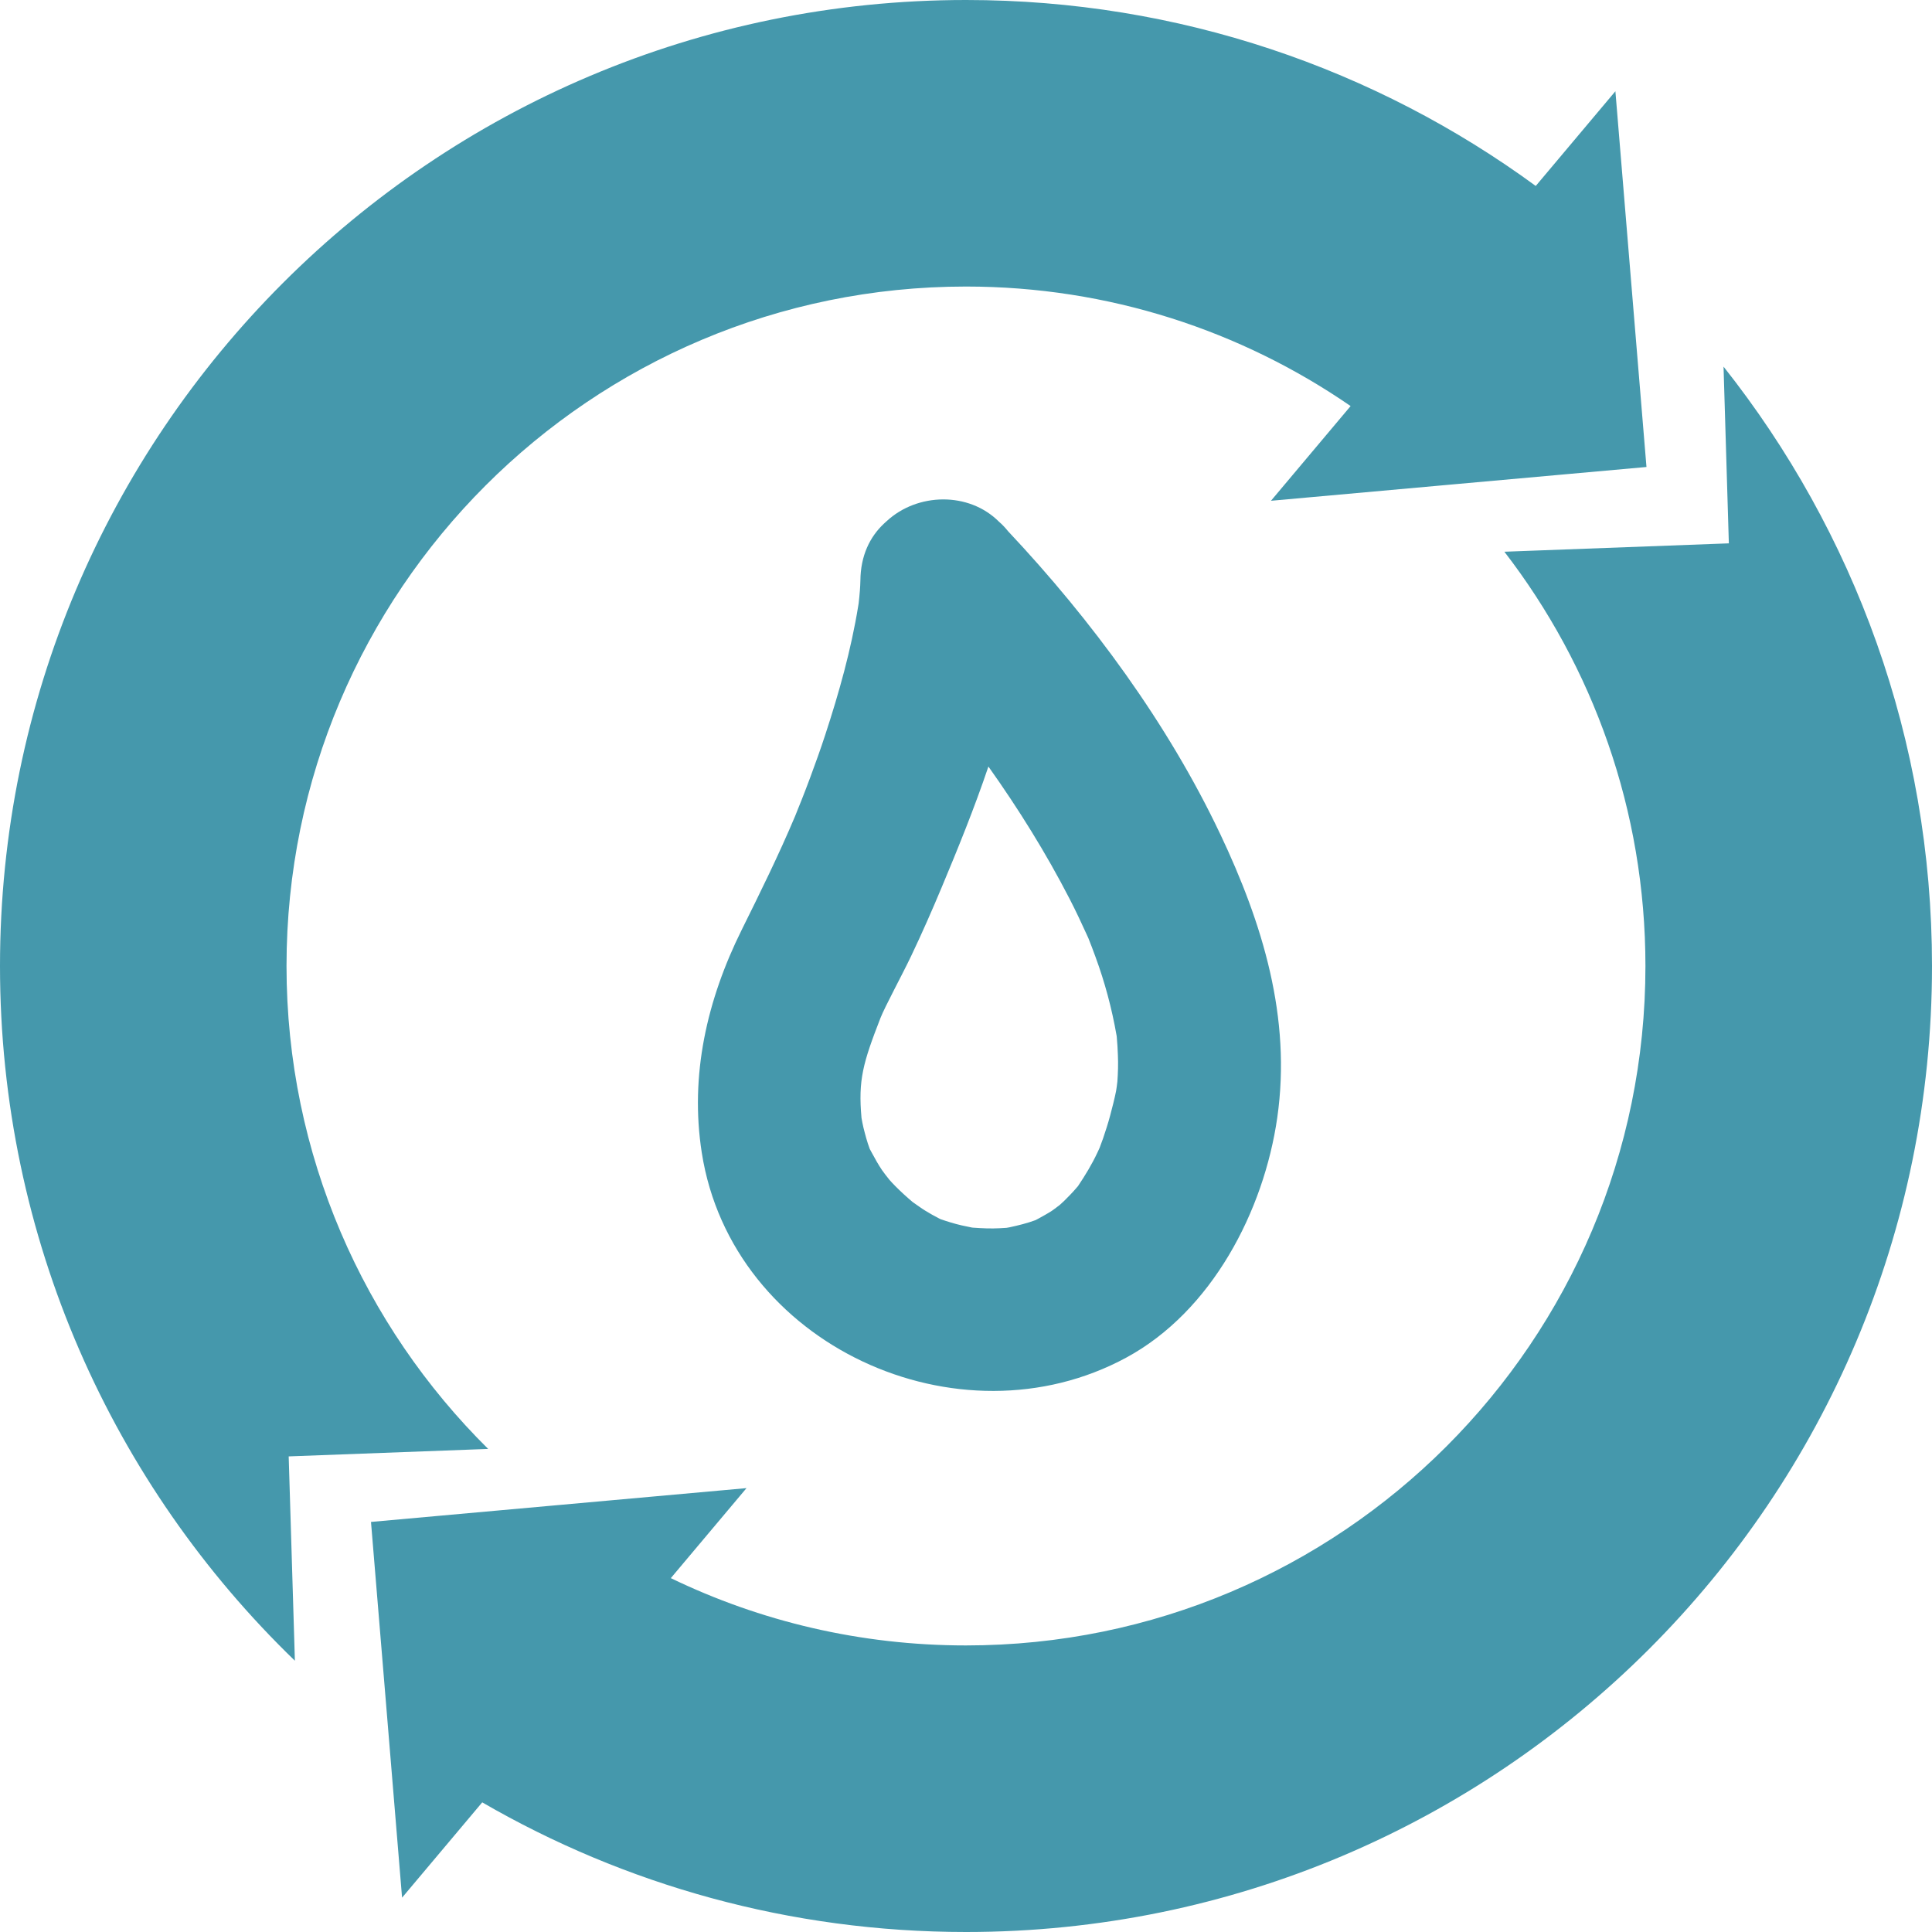
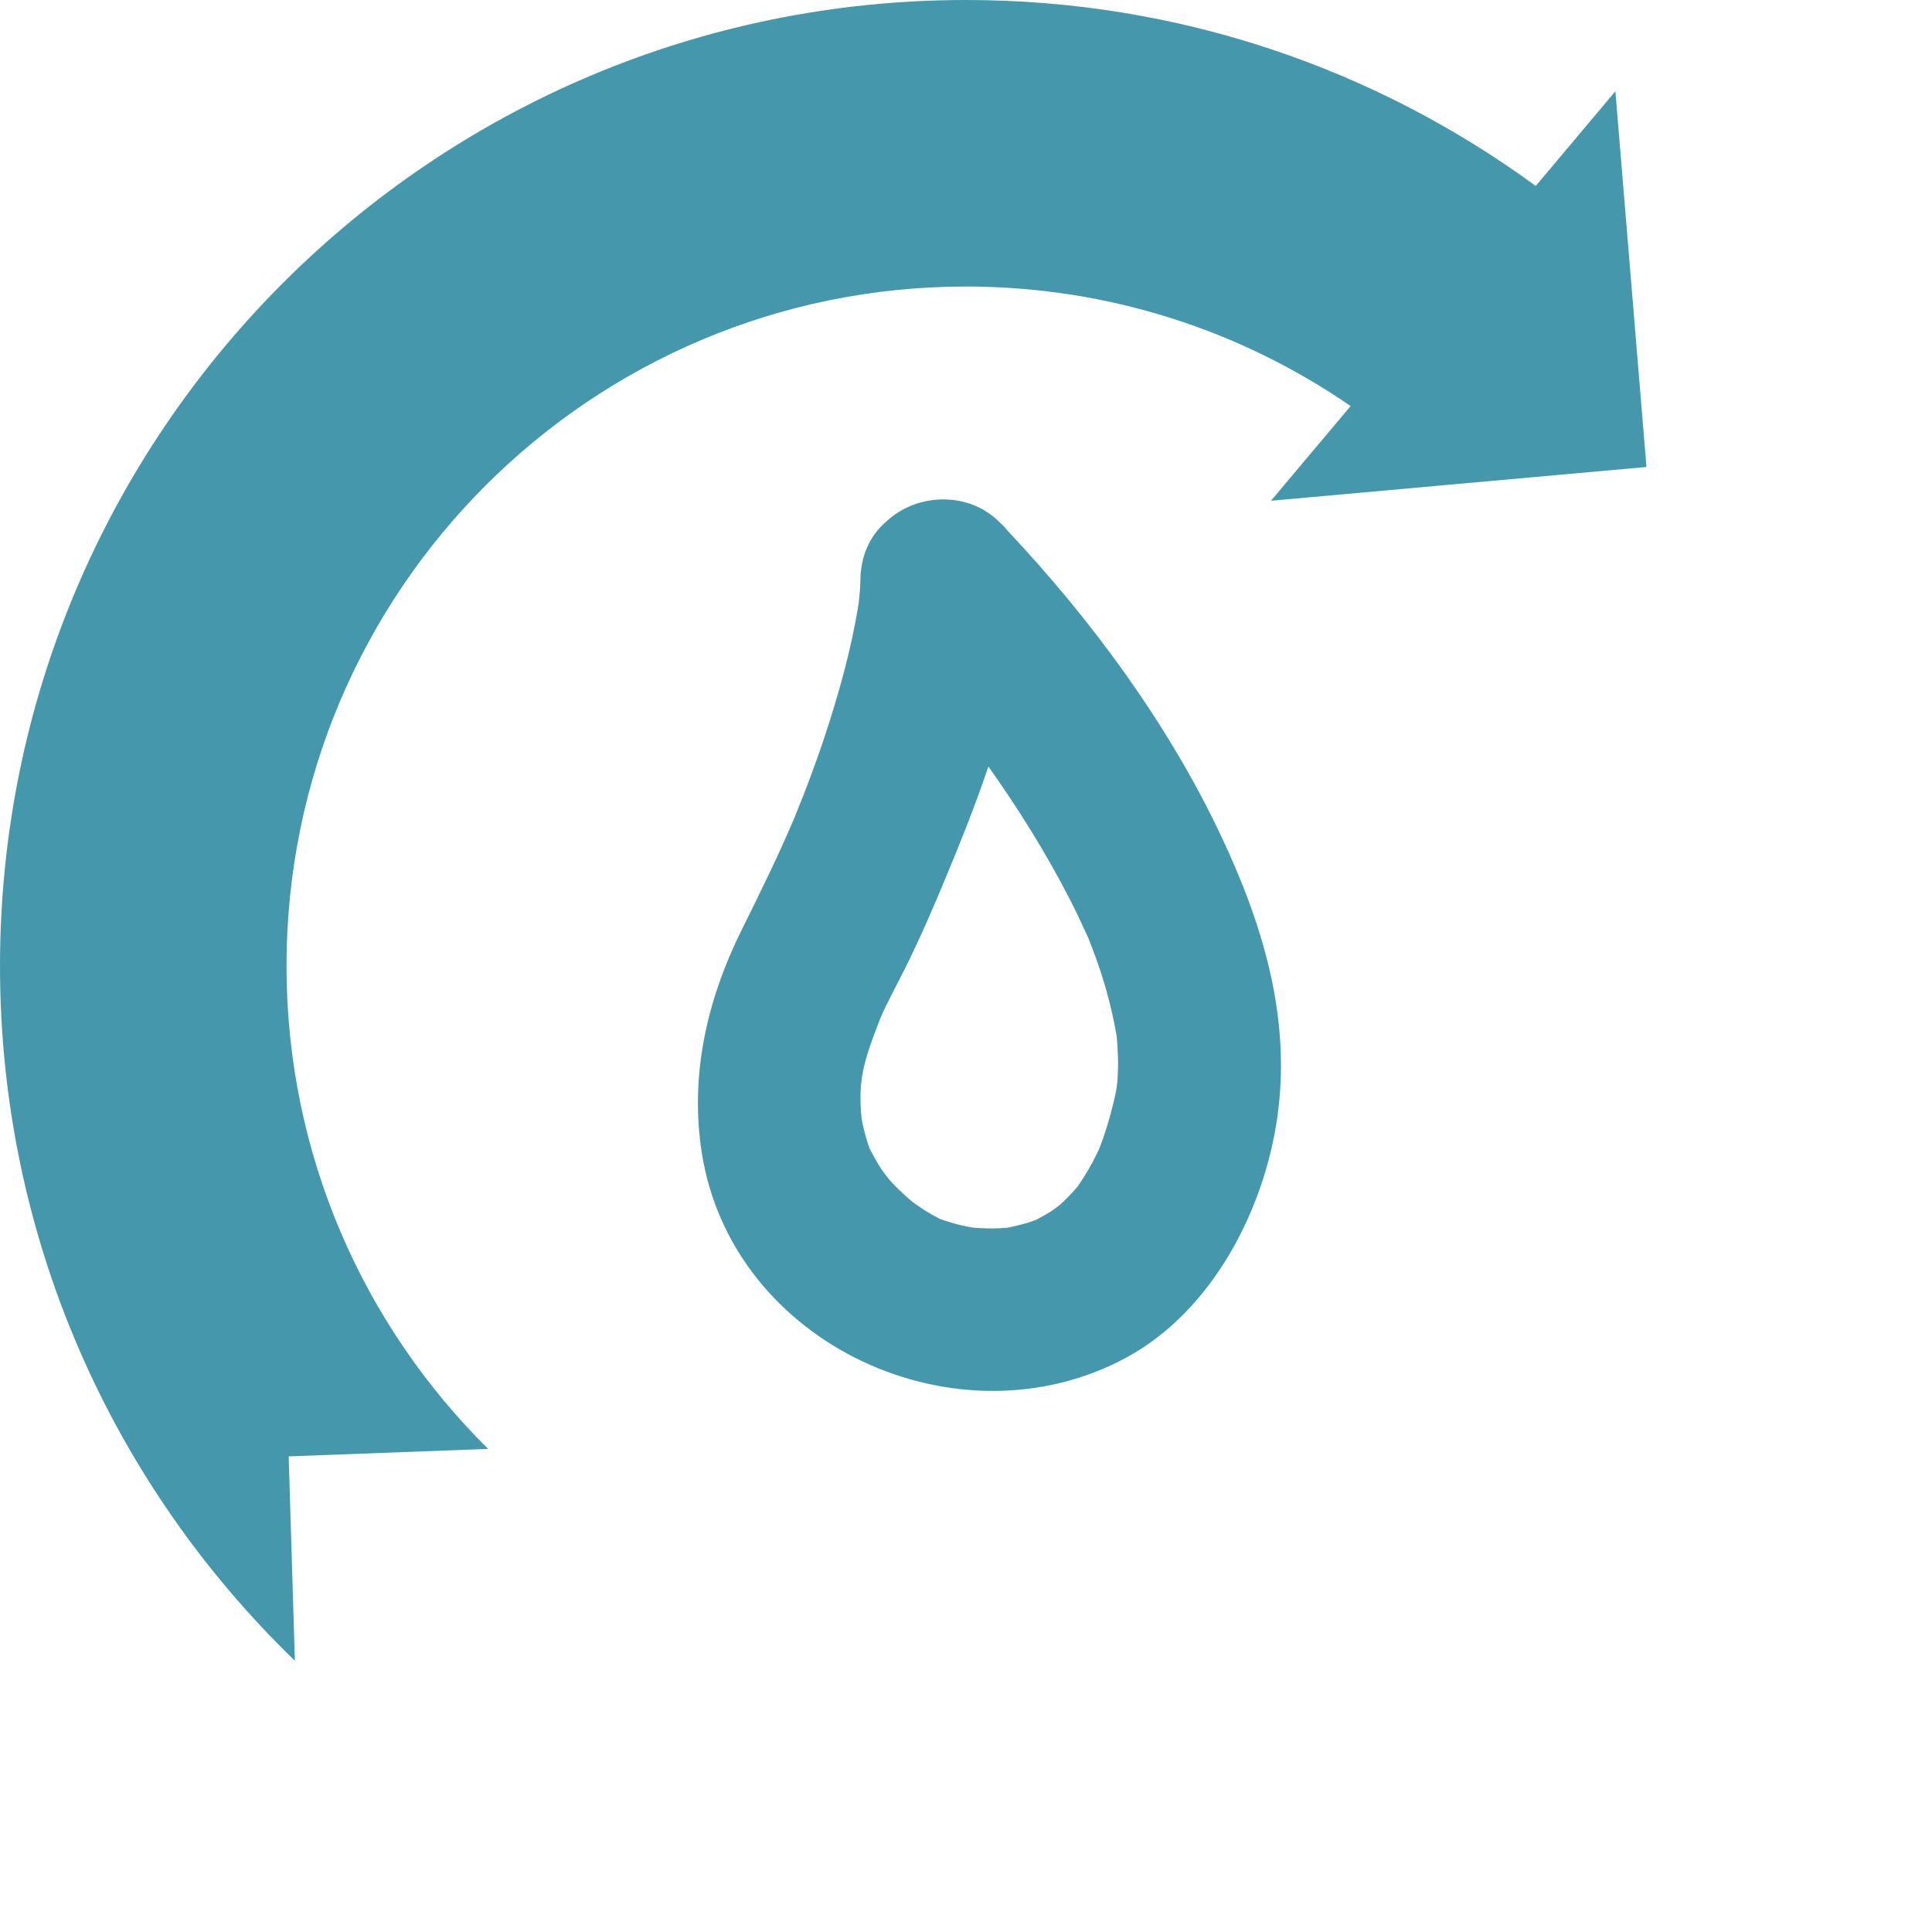
<svg xmlns="http://www.w3.org/2000/svg" width="80" height="80" viewBox="0 0 80 80" fill="none">
  <path d="M50.521 34.525C48.366 29.977 45.201 25.674 41.744 21.999C41.628 21.854 41.502 21.721 41.365 21.602C40.114 20.352 37.989 20.401 36.717 21.578C36.7 21.593 36.685 21.608 36.668 21.622C36.648 21.641 36.629 21.657 36.61 21.675L36.599 21.686C36.019 22.229 35.635 23.01 35.627 24.041C35.625 24.179 35.615 24.318 35.606 24.457C35.593 24.629 35.575 24.801 35.556 24.972C35.555 24.976 35.555 24.978 35.555 24.982C35.549 25.017 35.542 25.054 35.536 25.099C35.241 26.912 34.741 28.691 34.169 30.435C33.976 31.027 33.764 31.613 33.548 32.197C33.431 32.514 33.308 32.83 33.184 33.146C33.2 33.107 32.947 33.729 32.923 33.796C32.248 35.397 31.481 36.953 30.71 38.508C29.276 41.399 28.557 44.52 29.059 47.731C30.307 55.711 39.706 59.971 46.64 56.214C50.18 54.295 52.333 50.145 52.889 46.278C53.482 42.137 52.282 38.239 50.522 34.525L50.521 34.525ZM40.006 50.801C39.885 50.784 39.824 50.775 40.006 50.801V50.801ZM46.268 44.787C46.254 44.905 46.231 45.093 46.215 45.175C46.147 45.518 46.057 45.857 45.968 46.196C45.884 46.513 45.782 46.824 45.677 47.136C45.632 47.267 45.581 47.397 45.533 47.528C45.513 47.571 45.483 47.636 45.442 47.725C45.215 48.211 44.936 48.669 44.639 49.112C44.615 49.138 44.587 49.171 44.551 49.214C44.399 49.392 44.233 49.558 44.067 49.724C44.008 49.782 43.947 49.836 43.886 49.891C43.808 49.95 43.641 50.08 43.557 50.136C43.381 50.25 43.198 50.349 43.016 50.45C42.962 50.478 42.919 50.504 42.88 50.523C42.529 50.652 42.166 50.742 41.802 50.82C41.768 50.827 41.725 50.836 41.678 50.842C41.583 50.849 41.489 50.853 41.395 50.859C41.032 50.878 40.669 50.862 40.306 50.836C40.289 50.835 40.271 50.833 40.251 50.831C40.108 50.804 39.963 50.773 39.822 50.741C39.524 50.673 39.231 50.582 38.943 50.482C38.924 50.473 38.907 50.463 38.885 50.453C38.693 50.357 38.506 50.248 38.322 50.137C38.204 50.067 37.952 49.887 37.792 49.775C37.542 49.564 37.301 49.344 37.071 49.112C36.989 49.03 36.912 48.946 36.835 48.86C36.745 48.748 36.586 48.548 36.523 48.453C36.368 48.223 36.232 47.979 36.101 47.735C36.067 47.669 36.039 47.62 36.015 47.577C36.015 47.575 36.013 47.575 36.013 47.572C35.905 47.283 35.826 46.985 35.752 46.686C35.722 46.555 35.696 46.425 35.673 46.292C35.531 44.715 35.736 44.011 36.458 42.154C36.635 41.697 37.356 40.369 37.726 39.592C38.176 38.649 38.596 37.693 38.999 36.729C39.663 35.143 40.346 33.464 40.928 31.741C42.172 33.491 43.311 35.319 44.294 37.228C44.544 37.714 44.777 38.208 45.002 38.705C45.029 38.767 45.052 38.814 45.069 38.852C45.07 38.855 45.071 38.858 45.073 38.862C45.173 39.11 45.266 39.362 45.359 39.614C45.748 40.671 46.04 41.761 46.233 42.868C46.235 42.88 46.237 42.889 46.239 42.899C46.24 42.916 46.242 42.932 46.244 42.953C46.268 43.195 46.279 43.439 46.289 43.684C46.306 44.053 46.294 44.421 46.268 44.787L46.268 44.787Z" fill="#4598AC" />
-   <path fill-rule="evenodd" clip-rule="evenodd" d="M71.368 15.18L71.588 22.499L63.787 22.79L62.293 22.846C65.952 27.595 68.134 33.541 68.134 40C68.134 55.538 55.538 68.134 39.999 68.134C35.618 68.134 31.472 67.133 27.777 65.347L30.911 61.62L23.137 62.32L15.362 63.02L16.006 70.799L16.649 78.578L19.968 74.632C25.861 78.045 32.703 80 40.001 80C62.092 80 80 62.091 80 40C80 30.622 76.772 22 71.367 15.18L71.368 15.18Z" fill="#4598AC" />
  <path fill-rule="evenodd" clip-rule="evenodd" d="M11.954 60.306L19.755 60.014L20.214 59.997C15.061 54.897 11.864 47.823 11.864 39.999C11.864 24.462 24.461 11.865 39.999 11.865C45.913 11.865 51.398 13.695 55.926 16.814L52.628 20.736L60.402 20.036L68.177 19.337L67.533 11.557L66.89 3.778L63.592 7.7C56.978 2.859 48.824 0 40.001 0C17.909 0.003 0 17.91 0 40.001C0 51.296 4.683 61.493 12.21 68.767L12.191 68.109L11.954 60.306Z" fill="#4598AC" />
</svg>